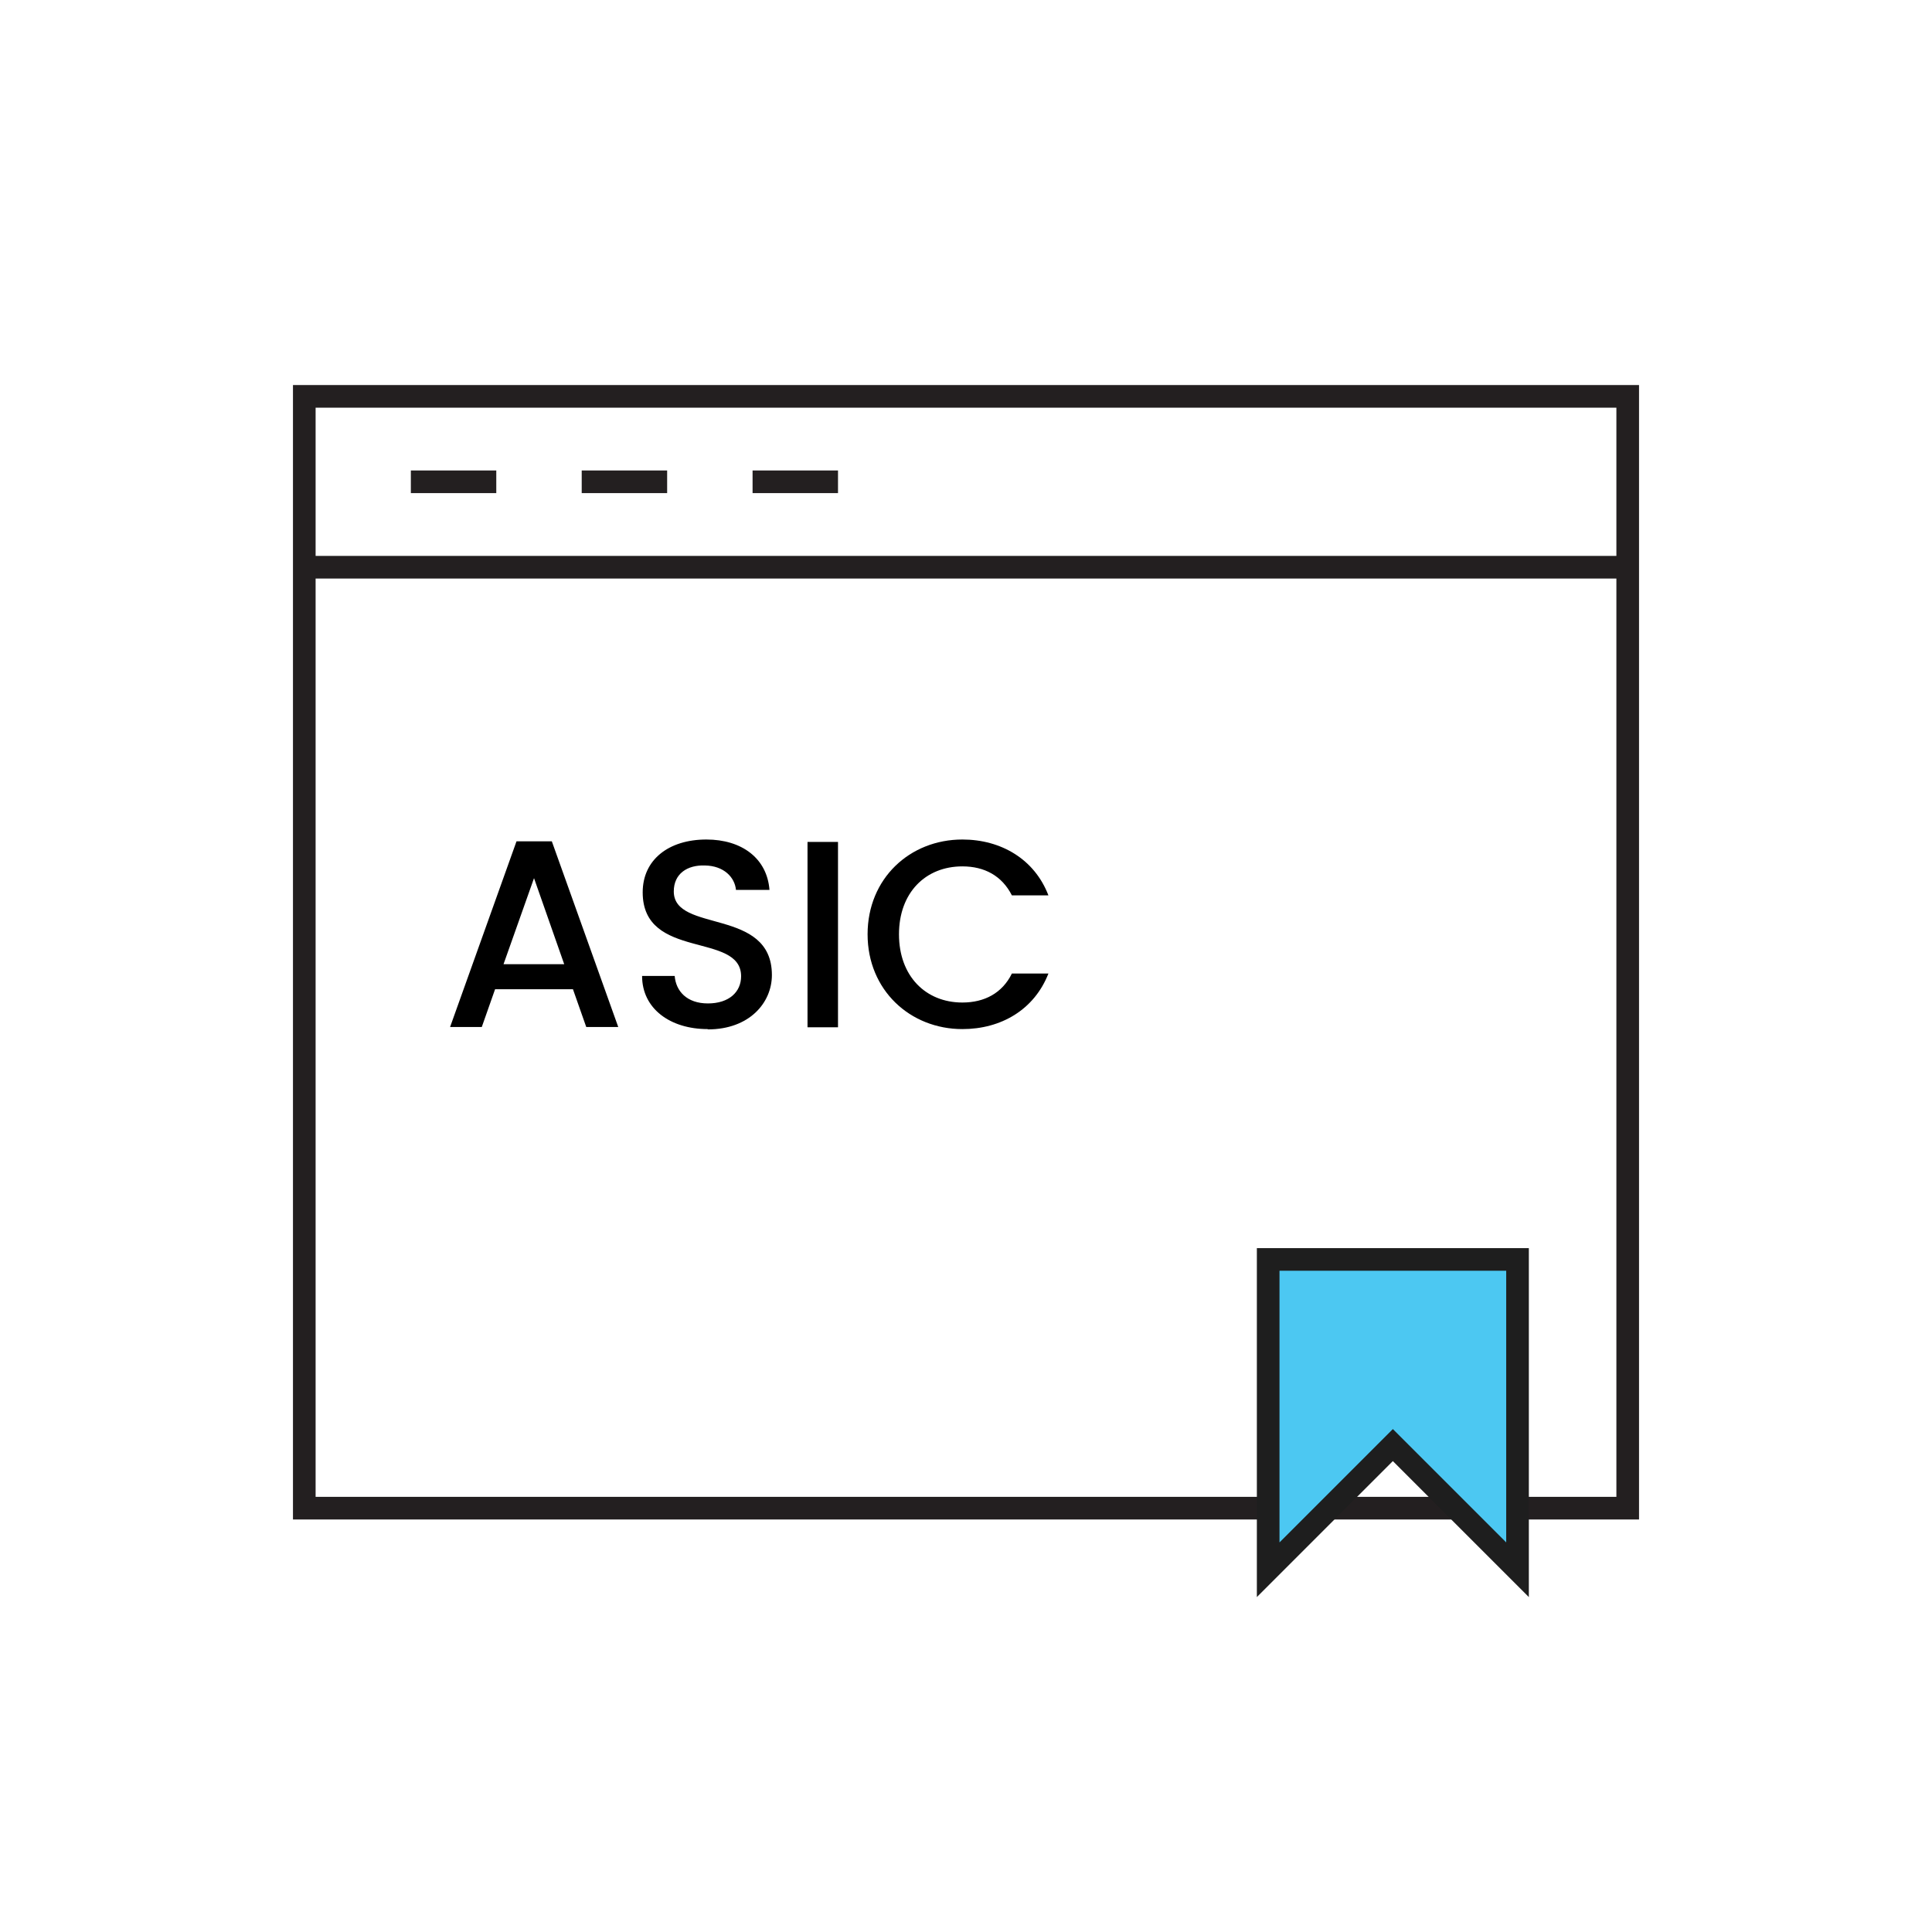
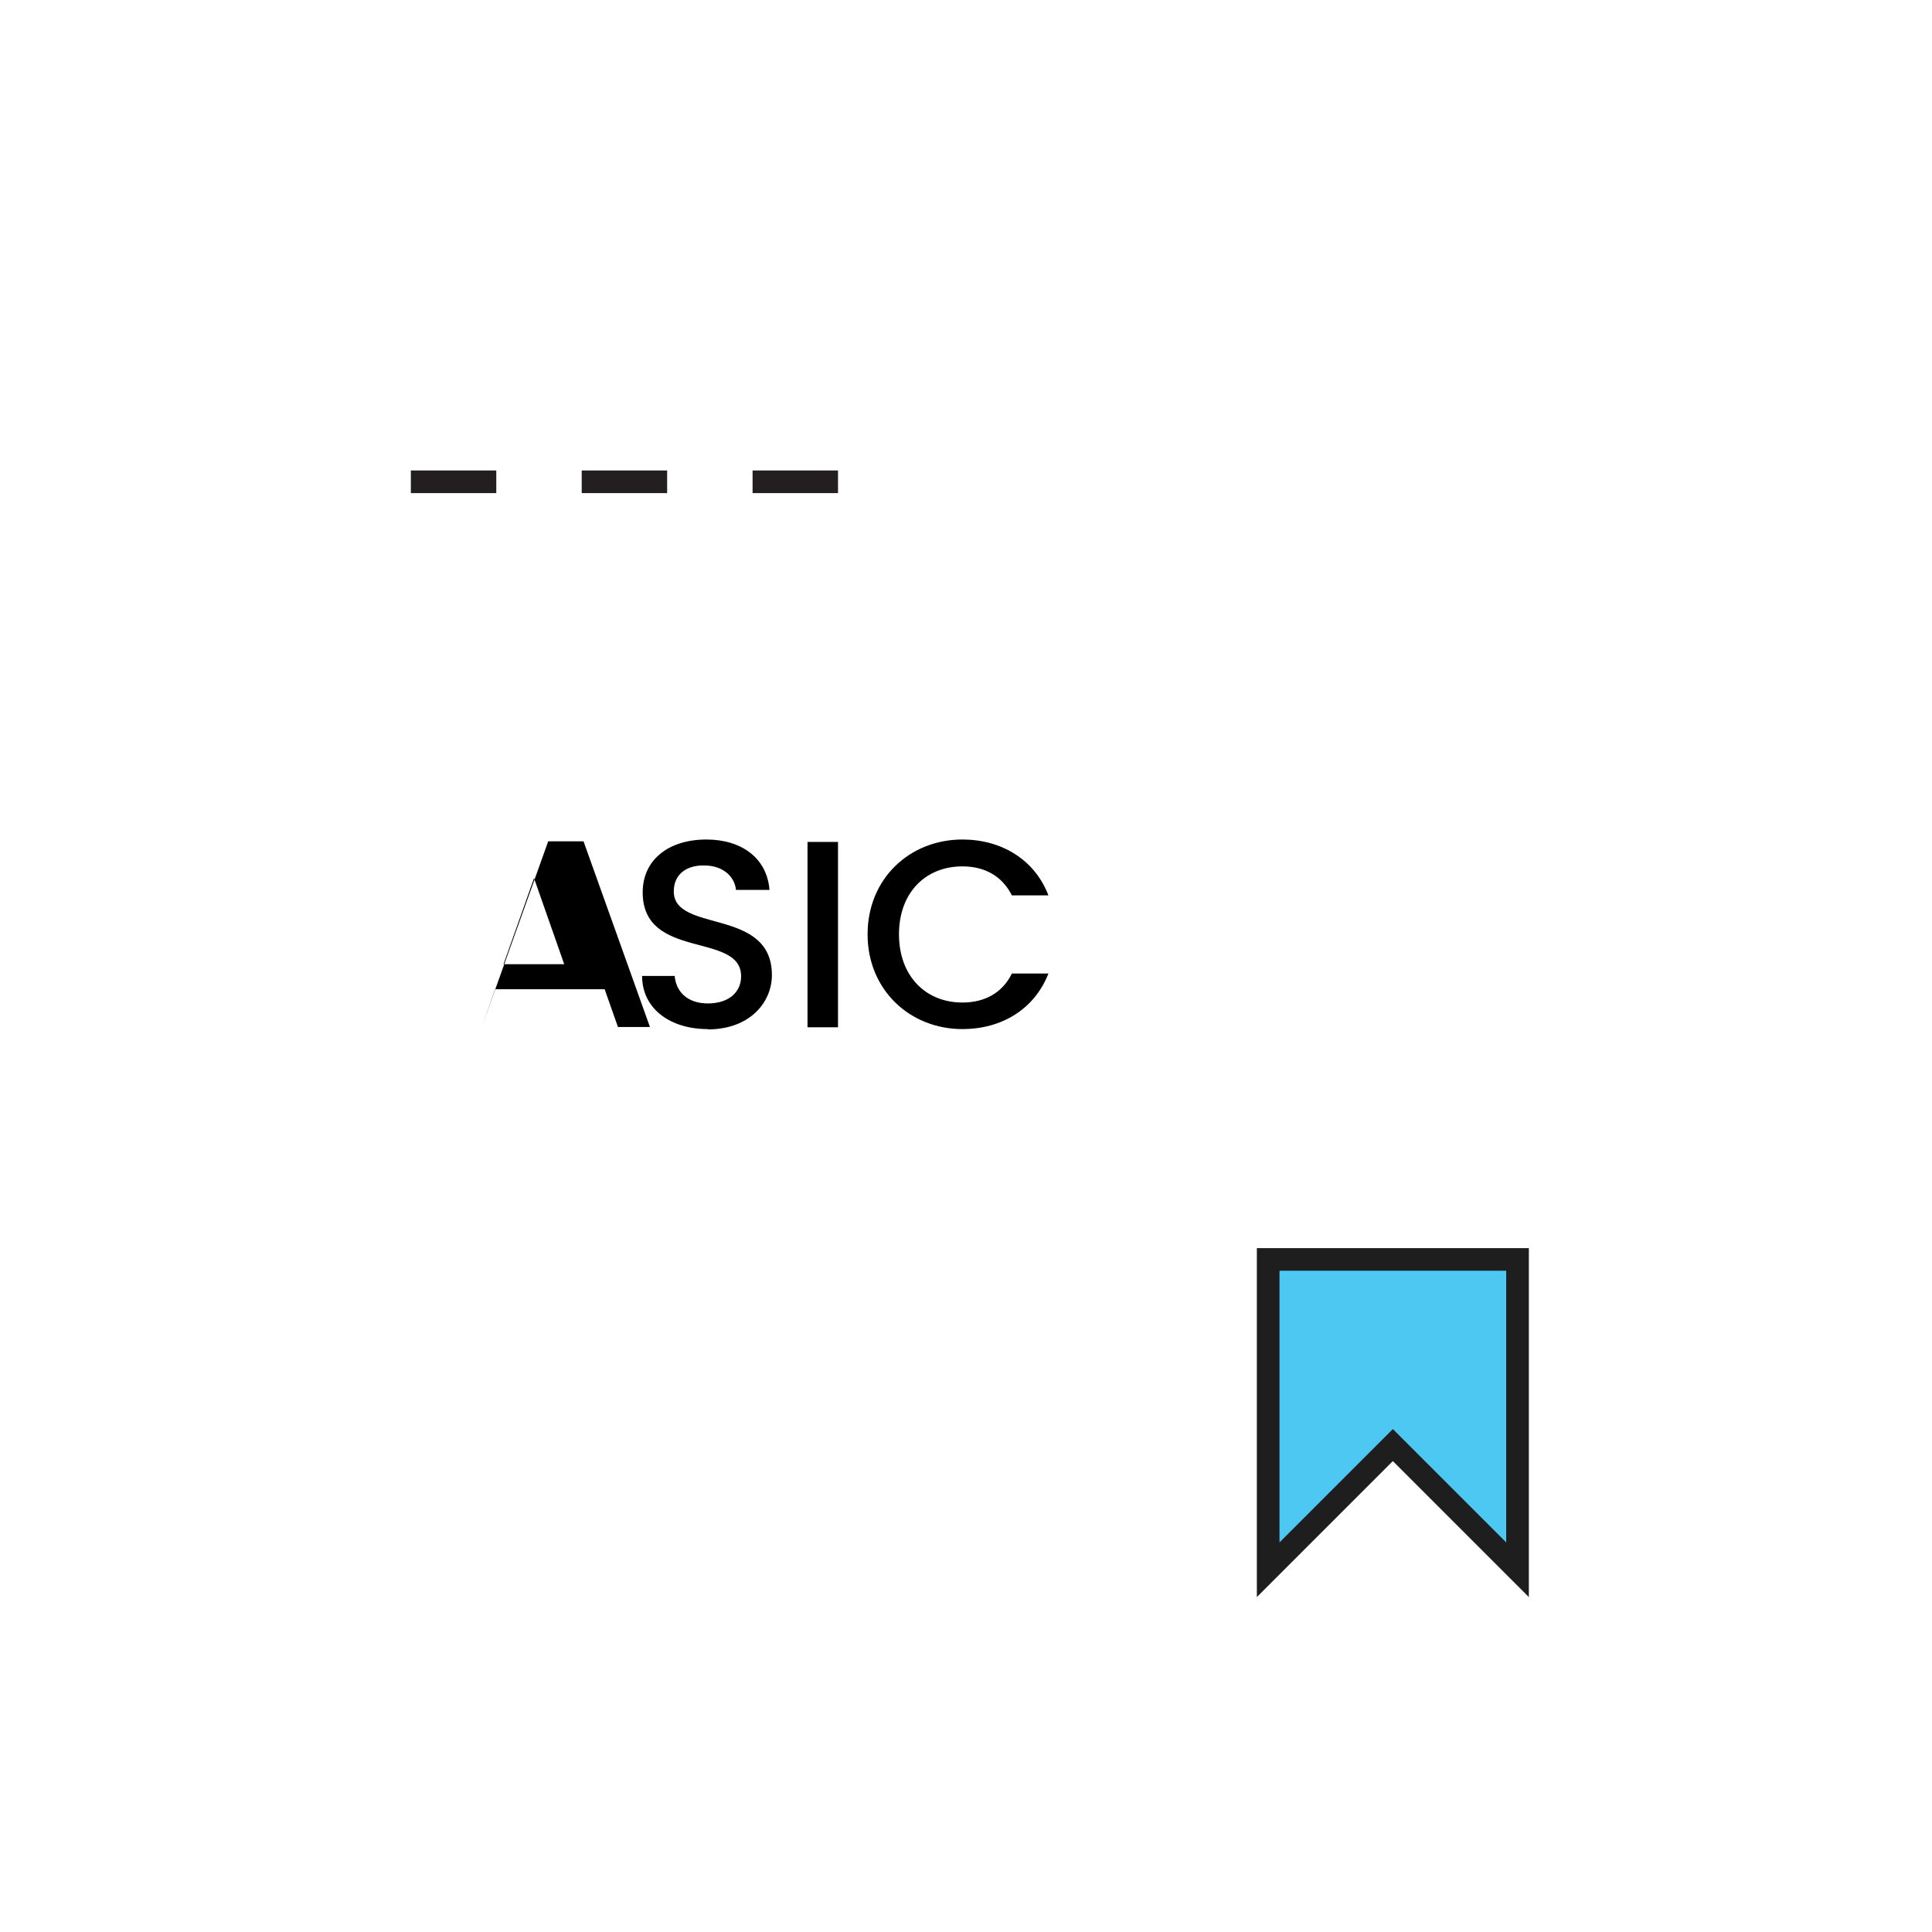
<svg xmlns="http://www.w3.org/2000/svg" viewBox="0 0 64 64">
  <defs>
    <style>
      .cls-1 {
        fill: #4cc8f2;
        stroke: #1e1e1e;
      }

      .cls-1, .cls-2 {
        stroke-width: .75px;
      }

      .cls-2 {
        fill: none;
        stroke: #231f20;
        stroke-miterlimit: 10;
      }

      .cls-3, .cls-4 {
        stroke-width: 0px;
      }

      .cls-4 {
        fill: #fff;
      }
    </style>
  </defs>
  <g id="Background">
    <rect class="cls-4" width="64" height="64" />
  </g>
  <g id="Layer_1" data-name="Layer 1">
-     <rect class="cls-2" x="10.08" y="13.13" width="43.84" height="36.83" />
-     <line class="cls-2" x1="10.08" y1="18.79" x2="53.92" y2="18.79" />
    <line class="cls-2" x1="16.44" y1="15.96" x2="13.61" y2="15.96" />
    <line class="cls-2" x1="22.1" y1="15.96" x2="19.27" y2="15.96" />
    <line class="cls-2" x1="27.76" y1="15.96" x2="24.93" y2="15.96" />
    <polygon class="cls-1" points="42.01 41.72 50.27 41.72 50.27 52 46.14 47.87 42.01 52 42.01 41.72" />
    <g>
-       <path class="cls-3" d="m18.97,32.77h-2.57l-.44,1.25h-1.05l2.2-6.15h1.17l2.2,6.15h-1.06l-.44-1.25Zm-1.28-3.68l-1.01,2.85h2.01l-1-2.85Z" />
+       <path class="cls-3" d="m18.97,32.77h-2.57l-.44,1.25l2.2-6.15h1.17l2.2,6.15h-1.06l-.44-1.25Zm-1.28-3.68l-1.01,2.85h2.01l-1-2.85Z" />
      <path class="cls-3" d="m23.44,34.09c-1.23,0-2.17-.67-2.17-1.76h1.08c.04.5.4.91,1.1.91s1.1-.38,1.1-.9c0-1.48-3.26-.52-3.26-2.78,0-1.08.86-1.75,2.11-1.75,1.17,0,2.01.62,2.09,1.67h-1.11c-.04-.42-.4-.8-1.03-.81-.58-.02-1.03.27-1.03.86,0,1.39,3.25.52,3.25,2.77,0,.92-.75,1.8-2.12,1.8Z" />
      <path class="cls-3" d="m26.75,27.89h1.01v6.14h-1.01v-6.14Z" />
      <path class="cls-3" d="m31.88,27.81c1.28,0,2.39.65,2.85,1.85h-1.21c-.33-.65-.91-.96-1.64-.96-1.22,0-2.1.87-2.1,2.25s.88,2.26,2.1,2.26c.73,0,1.32-.31,1.64-.96h1.21c-.47,1.2-1.57,1.84-2.85,1.84-1.73,0-3.14-1.29-3.14-3.14s1.4-3.14,3.14-3.14Z" />
    </g>
  </g>
</svg>